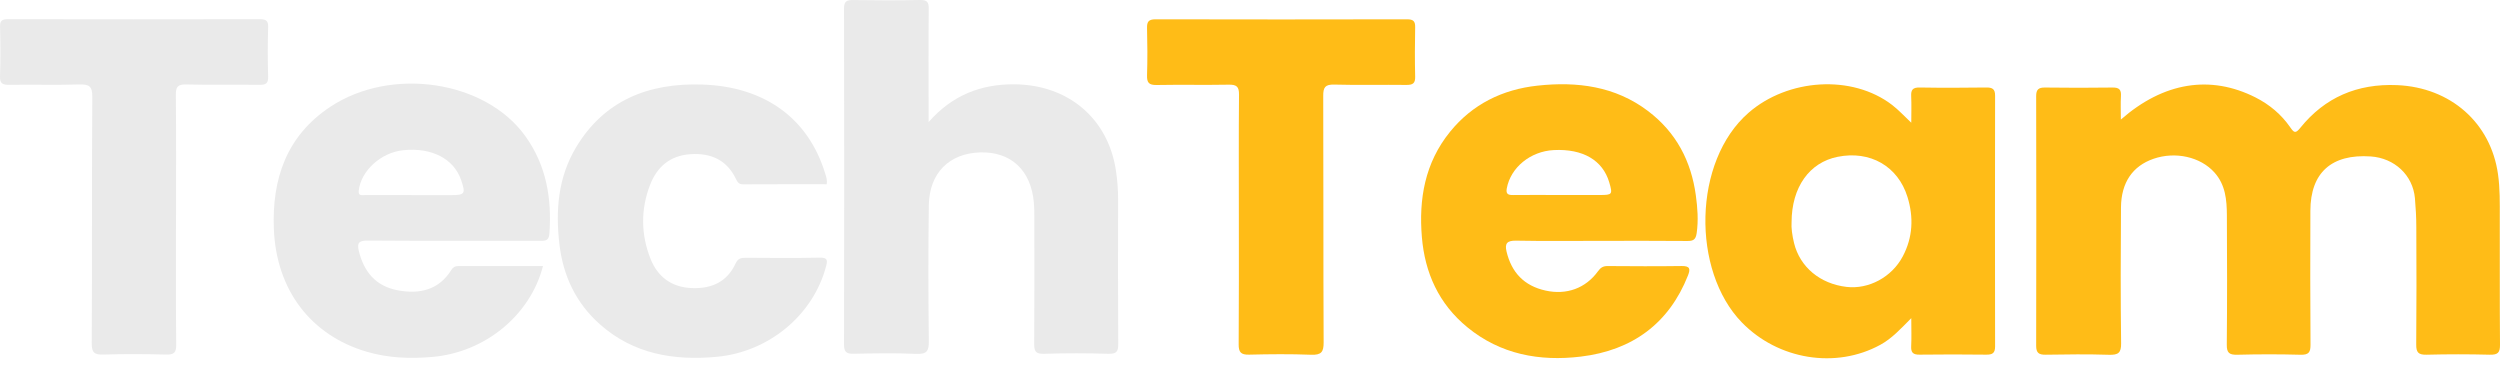
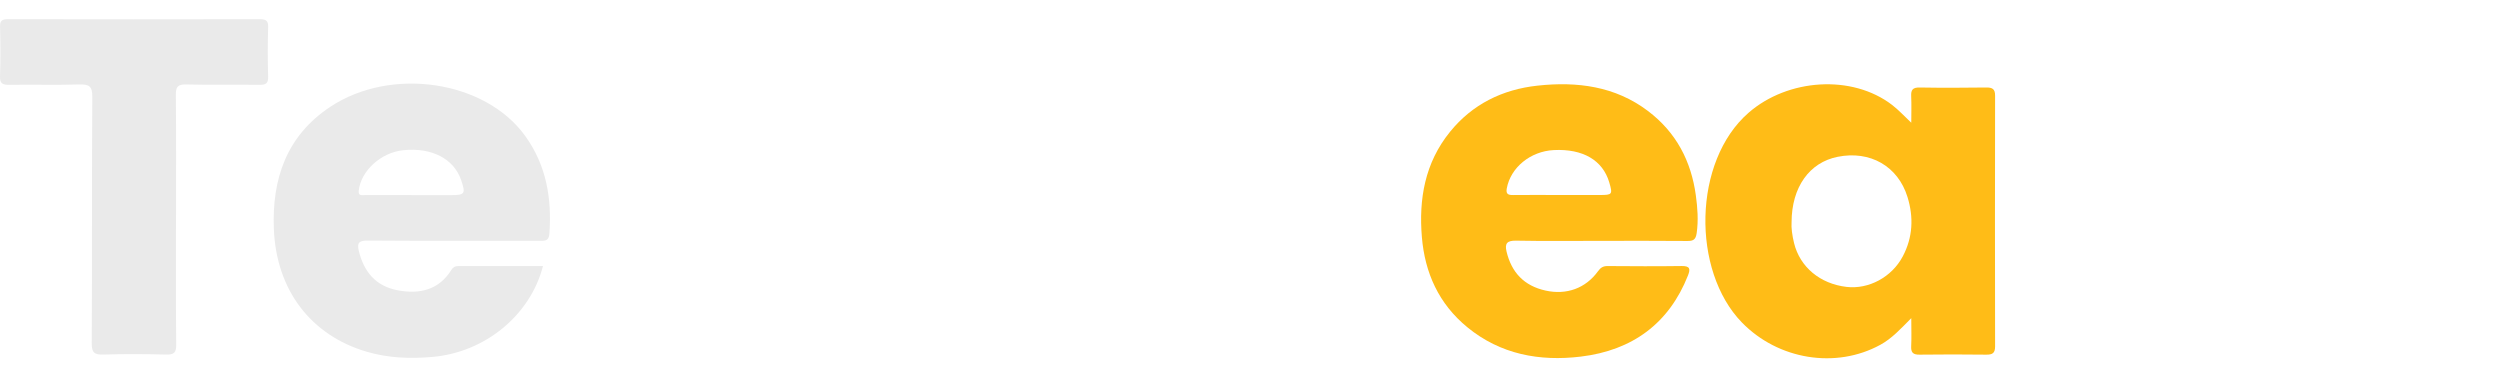
<svg xmlns="http://www.w3.org/2000/svg" width="137" height="20" viewBox="0 0 137 20" fill="none">
-   <path d="M116.223 6.552C118.57 4.494 121.132 4.092 123.603 5.34C124.377 5.733 125.018 6.274 125.5 6.97C125.713 7.276 125.79 7.336 126.057 7.005C127.4 5.34 129.171 4.573 131.36 4.665C134.29 4.79 136.494 6.732 136.89 9.542C137.003 10.33 136.988 11.114 136.988 11.902C136.995 14.231 136.979 16.559 137 18.887C137.005 19.32 136.886 19.449 136.436 19.438C135.284 19.408 134.128 19.408 132.976 19.438C132.519 19.449 132.405 19.303 132.409 18.878C132.429 16.742 132.424 14.605 132.414 12.471C132.414 11.932 132.385 11.394 132.338 10.86C132.223 9.597 131.219 8.661 129.914 8.573C127.768 8.429 126.614 9.461 126.609 11.549C126.602 13.992 126.597 16.436 126.616 18.88C126.619 19.299 126.528 19.454 126.062 19.44C124.91 19.408 123.756 19.41 122.602 19.44C122.157 19.451 122.023 19.327 122.028 18.89C122.05 16.522 122.047 14.157 122.033 11.789C122.028 10.959 121.959 10.131 121.354 9.454C120.587 8.596 119.215 8.286 118.011 8.702C116.868 9.098 116.242 9.999 116.23 11.366C116.211 13.849 116.206 16.33 116.237 18.813C116.245 19.34 116.08 19.458 115.566 19.442C114.414 19.405 113.26 19.419 112.105 19.438C111.723 19.445 111.58 19.334 111.582 18.947C111.592 14.388 111.592 9.826 111.582 5.266C111.582 4.919 111.699 4.792 112.065 4.797C113.298 4.813 114.531 4.815 115.764 4.797C116.142 4.79 116.249 4.926 116.228 5.266C116.204 5.669 116.223 6.073 116.223 6.554V6.552Z" fill="#FFBC17" />
-   <path d="M50.888 6.69C52.172 5.226 53.737 4.609 55.577 4.62C58.529 4.639 60.71 6.481 61.148 9.314C61.229 9.848 61.274 10.382 61.272 10.923C61.267 13.559 61.26 16.197 61.279 18.833C61.282 19.242 61.212 19.402 60.737 19.388C59.563 19.351 58.39 19.351 57.217 19.388C56.736 19.404 56.672 19.231 56.674 18.828C56.691 16.5 56.684 14.172 56.681 11.841C56.681 11.591 56.679 11.339 56.655 11.092C56.495 9.321 55.393 8.299 53.706 8.352C52.014 8.405 50.926 9.485 50.9 11.245C50.864 13.728 50.871 16.211 50.9 18.692C50.907 19.231 50.797 19.42 50.2 19.393C49.07 19.34 47.932 19.363 46.799 19.386C46.4 19.395 46.252 19.307 46.252 18.884C46.266 12.745 46.266 6.604 46.252 0.465C46.252 0.061 46.405 -0.004 46.77 0.003C47.985 0.021 49.199 0.028 50.41 0C50.816 -0.009 50.898 0.121 50.895 0.486C50.876 2.333 50.888 4.181 50.888 6.028V6.692V6.69Z" fill="#EAEAEA" />
  <path d="M104.74 17.433C104.145 18.032 103.677 18.548 103.044 18.894C100.606 20.231 97.442 19.715 95.453 17.669C92.696 14.832 92.767 8.836 95.824 6.177C97.972 4.307 101.488 4.064 103.686 5.75C104.04 6.02 104.341 6.353 104.738 6.725C104.738 6.205 104.755 5.736 104.733 5.269C104.716 4.931 104.814 4.788 105.197 4.795C106.411 4.816 107.625 4.811 108.836 4.795C109.181 4.79 109.334 4.873 109.331 5.243C109.322 9.824 109.322 14.404 109.331 18.987C109.331 19.355 109.183 19.44 108.836 19.435C107.622 19.422 106.408 19.417 105.197 19.435C104.817 19.442 104.716 19.304 104.733 18.964C104.757 18.506 104.738 18.046 104.738 17.435L104.74 17.433ZM98.178 12.18C98.154 12.487 98.214 12.906 98.314 13.32C98.637 14.633 99.736 15.551 101.189 15.722C102.401 15.865 103.67 15.19 104.272 14.05C104.824 13.008 104.874 11.909 104.532 10.8C104.011 9.107 102.48 8.235 100.699 8.594C99.16 8.903 98.183 10.247 98.178 12.182V12.18Z" fill="#FFBC17" />
  <path d="M29.755 14.582C29.054 17.292 26.564 19.313 23.692 19.56C22.473 19.666 21.268 19.622 20.088 19.273C17.038 18.374 15.136 15.898 15.007 12.538C14.904 9.837 15.674 7.463 18.099 5.853C21.448 3.636 26.581 4.413 28.772 7.437C29.948 9.06 30.247 10.887 30.106 12.82C30.077 13.232 29.822 13.197 29.537 13.197C26.414 13.195 23.29 13.206 20.167 13.183C19.669 13.178 19.552 13.308 19.665 13.761C19.944 14.887 20.582 15.68 21.797 15.909C23.008 16.136 24.055 15.884 24.736 14.79C24.834 14.633 24.942 14.58 25.116 14.58C26.645 14.582 28.177 14.58 29.752 14.58L29.755 14.582ZM22.544 10.693C23.259 10.693 23.974 10.693 24.691 10.693C25.479 10.693 25.527 10.626 25.271 9.872C24.872 8.695 23.646 8.066 22.086 8.233C20.864 8.364 19.777 9.368 19.66 10.443C19.627 10.748 19.818 10.691 19.983 10.691C20.836 10.693 21.691 10.691 22.544 10.691V10.693Z" fill="#EAEAEA" />
  <path d="M87.682 13.199C86.15 13.199 84.618 13.218 83.086 13.188C82.587 13.179 82.453 13.338 82.558 13.782C82.828 14.917 83.504 15.662 84.704 15.925C85.844 16.175 86.893 15.801 87.57 14.864C87.71 14.67 87.847 14.578 88.095 14.58C89.448 14.589 90.8 14.598 92.153 14.578C92.624 14.571 92.638 14.746 92.5 15.098C91.463 17.72 89.462 19.2 86.628 19.542C84.367 19.815 82.224 19.419 80.417 17.939C78.837 16.647 78.082 14.941 77.919 12.996C77.745 10.913 78.079 8.924 79.466 7.218C80.687 5.713 82.331 4.901 84.257 4.693C86.425 4.457 88.511 4.723 90.306 6.08C91.864 7.257 92.677 8.839 92.932 10.705C93.025 11.389 93.078 12.076 92.978 12.774C92.927 13.128 92.798 13.211 92.454 13.206C90.863 13.19 89.271 13.199 87.679 13.199H87.682ZM85.409 10.686C86.162 10.686 86.917 10.686 87.67 10.686C88.358 10.686 88.38 10.654 88.186 9.99C87.828 8.779 86.74 8.145 85.151 8.224C83.865 8.288 82.783 9.179 82.572 10.323C82.517 10.619 82.63 10.693 82.912 10.688C83.743 10.679 84.577 10.684 85.412 10.686H85.409Z" fill="#FFBC17" />
-   <path d="M45.307 10.096C43.78 10.096 42.25 10.092 40.721 10.101C40.494 10.101 40.42 9.99 40.338 9.823C39.846 8.783 38.981 8.371 37.831 8.45C36.706 8.526 36.001 9.157 35.626 10.126C35.105 11.472 35.119 12.848 35.65 14.186C36.037 15.16 36.785 15.74 37.908 15.787C39.01 15.833 39.851 15.435 40.312 14.436C40.434 14.17 40.596 14.126 40.857 14.126C42.209 14.136 43.562 14.147 44.912 14.119C45.331 14.11 45.362 14.242 45.273 14.579C44.573 17.255 42.145 19.285 39.282 19.553C36.919 19.773 34.72 19.398 32.896 17.791C31.556 16.612 30.858 15.104 30.657 13.391C30.44 11.546 30.578 9.729 31.565 8.078C33.102 5.509 35.528 4.535 38.486 4.633C41.911 4.746 44.298 6.489 45.218 9.502C45.273 9.685 45.345 9.865 45.302 10.096H45.307Z" fill="#EAEAEA" />
-   <path d="M67.889 11.944C67.889 9.692 67.877 7.44 67.898 5.188C67.903 4.751 67.769 4.63 67.327 4.64C66.015 4.665 64.701 4.633 63.389 4.658C62.961 4.667 62.846 4.529 62.858 4.131C62.885 3.266 62.88 2.399 62.858 1.532C62.851 1.195 62.94 1.058 63.322 1.058C67.918 1.07 72.513 1.067 77.109 1.058C77.446 1.058 77.558 1.162 77.551 1.488C77.534 2.392 77.529 3.299 77.551 4.203C77.561 4.568 77.419 4.658 77.066 4.654C75.754 4.637 74.439 4.672 73.127 4.635C72.611 4.621 72.511 4.79 72.513 5.255C72.53 9.759 72.513 14.263 72.535 18.767C72.537 19.287 72.41 19.461 71.851 19.44C70.718 19.396 69.583 19.407 68.45 19.435C67.994 19.447 67.877 19.292 67.879 18.871C67.896 16.561 67.889 14.251 67.889 11.941V11.944Z" fill="#FFBC17" />
  <path d="M9.644 12.024C9.644 14.313 9.632 16.602 9.656 18.892C9.661 19.333 9.529 19.444 9.087 19.43C7.954 19.4 6.819 19.393 5.689 19.43C5.177 19.446 5.022 19.335 5.027 18.808C5.053 14.306 5.027 9.807 5.058 5.305C5.063 4.727 4.888 4.609 4.331 4.628C3.06 4.669 1.786 4.628 0.515 4.649C0.144 4.653 -0.013 4.581 0.001 4.179C0.032 3.275 0.025 2.371 0.003 1.467C-0.004 1.136 0.106 1.051 0.438 1.051C5.031 1.06 9.622 1.06 14.216 1.051C14.569 1.051 14.706 1.122 14.694 1.495C14.667 2.399 14.667 3.303 14.694 4.207C14.703 4.577 14.565 4.653 14.211 4.649C12.88 4.63 11.546 4.665 10.215 4.628C9.72 4.614 9.632 4.778 9.637 5.21C9.658 7.481 9.646 9.749 9.646 12.02L9.644 12.024Z" fill="#EAEAEA" />
</svg>